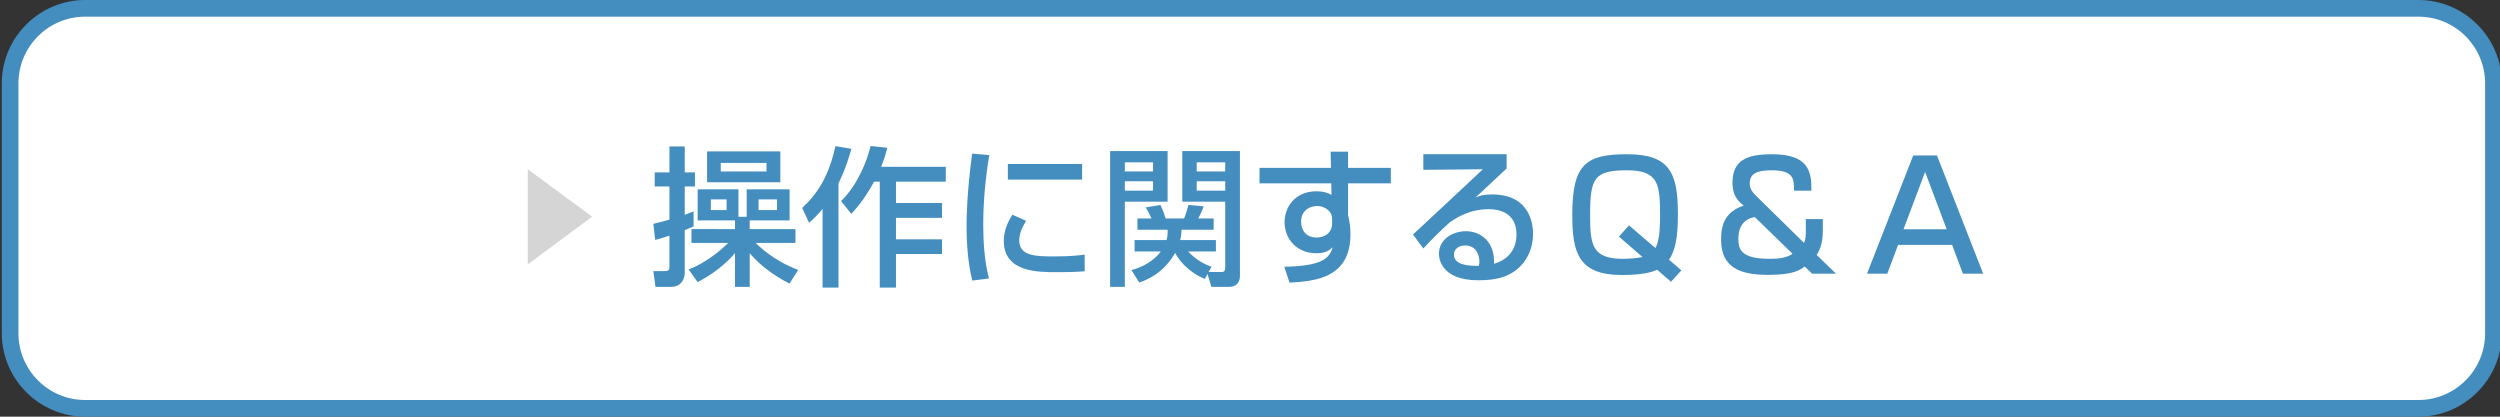
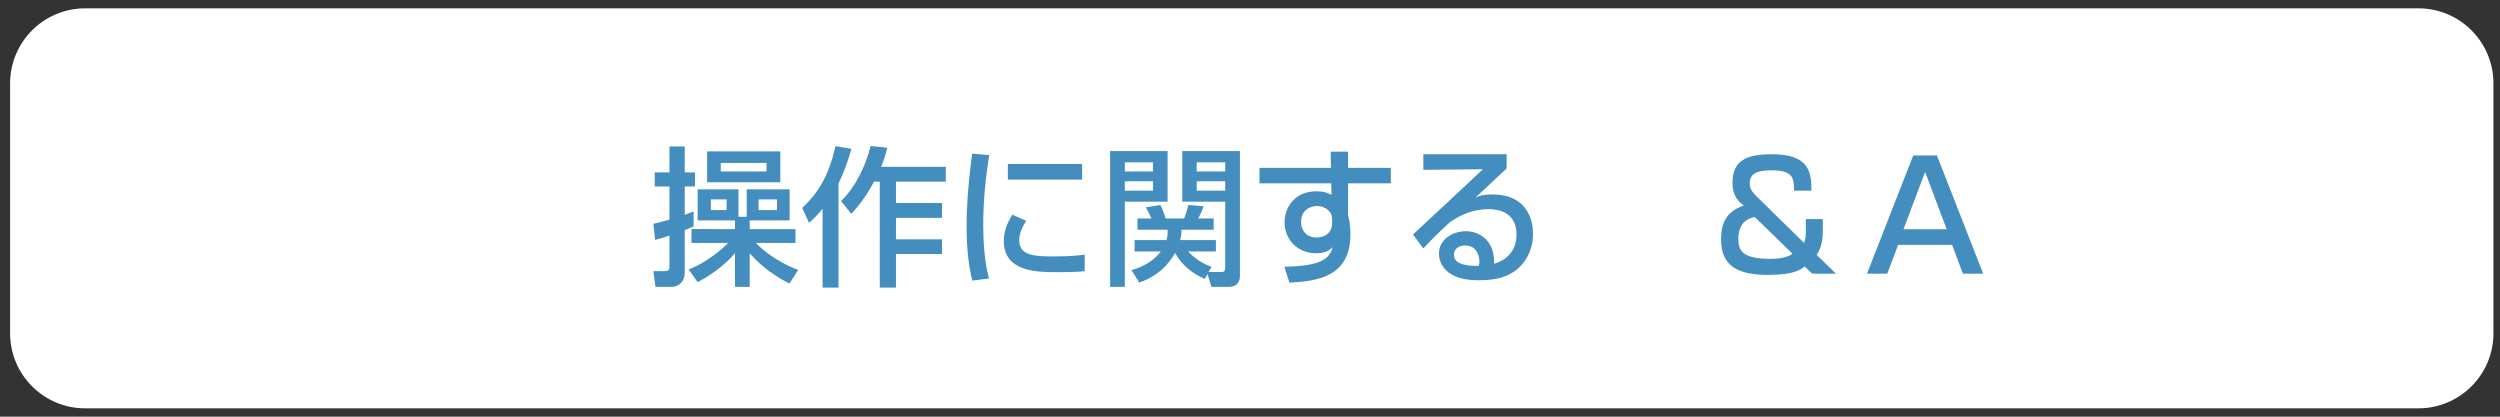
<svg xmlns="http://www.w3.org/2000/svg" version="1.1" id="レイヤー_1" x="0px" y="0px" width="300px" height="50px" viewBox="0 0 300 50" enable-background="new 0 0 300 50" xml:space="preserve">
  <rect x="0" y="0" width="300" height="50" fill="#333333" stroke="none" />
  <g>
    <g>
      <path fill="#FFFFFF" d="M10.214,49c-4.963,0-9-4.037-9-9V10c0-4.962,4.037-9,9-9h279.999c4.963,0,9,4.038,9,9v30    c0,4.963-4.037,9-9,9H10.214z" />
-       <path fill="#438DBF" d="M290.213,2c4.412,0,8,3.589,8,8v30c0,4.411-3.588,8-8,8H10.214c-4.411,0-8-3.589-8-8V10    c0-4.411,3.589-8,8-8H290.213 M290.213,0H10.214c-5.5,0-10,4.5-10,10v30c0,5.5,4.5,10,10,10h279.999c5.5,0,10-4.5,10-10V10    C300.213,4.5,295.713,0,290.213,0L290.213,0z" />
    </g>
    <g>
-       <path fill="#D5D5D5" d="M63.333,20.306l7.723,5.696l-7.723,5.722V20.306z" />
      <path fill="#438DBF" d="M78.405,26.862c0.505-0.126,0.919-0.216,1.928-0.504v-3.979h-1.766v-1.692h1.766v-3.115h1.836v3.115h1.225    v1.692h-1.225v3.403c0.342-0.126,0.54-0.198,1.063-0.414v1.8c-0.288,0.126-0.54,0.234-1.063,0.45v5.114    c0,0.899-0.559,1.692-1.639,1.692h-1.872l-0.253-1.891h1.352c0.468,0,0.576-0.145,0.576-0.486v-3.781    c-0.667,0.234-1.189,0.396-1.711,0.522L78.405,26.862z M82.638,32.336c2.178-0.828,4.087-2.503,4.734-3.187h-4.393v-1.657H88.2    v-1.044h-4.482v-3.728h4.896v3.295h0.991v-3.295h5.149v3.728h-4.789v1.044h5.491v1.657h-4.771c0.306,0.306,2.034,2.088,5.096,3.24    l-1.044,1.639c-1.801-0.918-3.457-2.106-4.771-3.637v4.033H88.2v-4.052c-0.27,0.324-1.746,2.071-4.482,3.476L82.638,32.336z     M93.639,18.166v3.709h-8.787v-3.709H93.639z M85.302,23.928v1.278h1.891v-1.278H85.302z M86.49,19.552v1.026h5.491v-1.026H86.49z     M91.028,23.928v1.278h2.214v-1.278H91.028z" />
      <path fill="#438DBF" d="M98.71,25.062c-0.647,0.792-1.134,1.242-1.62,1.675l-0.828-1.782c1.999-1.873,3.205-3.926,3.997-7.419    l1.908,0.324c-0.252,0.864-0.666,2.359-1.548,4.142v12.514H98.71V25.062z M106.471,17.733c-0.144,0.595-0.306,1.242-0.738,2.287    h7.761v1.782h-5.979v2.557h5.528v1.782h-5.528v2.575h5.528v1.765h-5.528v4.033h-1.943V21.803h-0.686    c-1.205,2.215-2.178,3.259-2.736,3.854l-1.225-1.531c1.999-1.926,3.133-4.843,3.547-6.607L106.471,17.733z" />
      <path fill="#438DBF" d="M118.709,18.616c-0.45,2.755-0.72,5.527-0.72,8.318c0,2.16,0.144,4.393,0.684,6.481l-1.998,0.252    c-0.522-2.106-0.685-4.339-0.685-6.644c0-0.973,0.036-3.854,0.667-8.589L118.709,18.616z M123.139,26.502    c-0.396,0.631-0.829,1.423-0.829,2.341c0,1.927,2.035,1.927,4.304,1.927c1.837,0,2.881-0.126,3.548-0.216v1.998    c-1.189,0.108-2.557,0.108-3.295,0.108c-2.359,0-6.41,0-6.41-3.745c0-1.404,0.611-2.467,1.025-3.151L123.139,26.502z     M129.854,19.678v1.873h-8.912v-1.873H129.854z" />
      <path fill="#438DBF" d="M133.216,18.13h6.896v6.067h-5.132v10.228h-1.765V18.13z M134.98,19.48v1.098h3.386V19.48H134.98z     M134.98,21.749v1.134h3.386v-1.134H134.98z M144.577,33.471c-1.512-0.631-2.809-1.729-3.564-3.115    c-1.44,2.503-3.439,3.241-4.304,3.547l-0.937-1.494c0.559-0.145,2.323-0.648,3.529-2.233h-3.15v-1.368h3.835    c0.144-0.504,0.144-0.864,0.126-1.242h-3.619v-1.351h1.692c-0.162-0.36-0.504-1.008-0.685-1.332l1.747-0.288    c0.233,0.45,0.522,1.242,0.63,1.62h2.215c0.198-0.432,0.432-1.278,0.521-1.62l1.819,0.162c-0.091,0.342-0.396,1.008-0.648,1.458    h1.854v1.351h-3.854c-0.018,0.433-0.035,0.738-0.162,1.242h4.286v1.368h-3.331c0.918,0.973,1.873,1.513,2.809,1.837l-0.359,0.63    h1.548c0.306,0,0.45-0.107,0.45-0.558v-7.887h-5.149V18.13h6.914v14.998c0,0.631-0.324,1.297-1.297,1.297h-2.124l-0.469-1.549    L144.577,33.471z M143.605,19.48v1.098h3.421V19.48H143.605z M143.605,21.749v1.134h3.421v-1.134H143.605z" />
      <path fill="#438DBF" d="M159.678,18.202h2.088v1.944h5.133v1.854h-5.133v3.817c0.127,0.521,0.289,1.224,0.289,2.286    c0,5.239-4.178,5.636-7.311,5.815l-0.629-1.908c4.465-0.09,5.4-0.954,5.814-2.341c-0.396,0.343-0.811,0.721-1.98,0.721    c-2.268,0-3.799-1.657-3.799-3.728c0-1.71,1.152-3.709,3.854-3.709c0.811,0,1.297,0.18,1.781,0.433l-0.035-1.387h-8.607v-1.854    h8.572L159.678,18.202z M159.857,26.43c0-0.558-0.125-0.846-0.359-1.098c-0.396-0.414-0.936-0.612-1.459-0.612    c-0.811,0-1.908,0.504-1.908,1.891c0,1.08,0.666,1.891,1.855,1.891c0.99,0,1.871-0.559,1.871-1.729V26.43z" />
      <path fill="#438DBF" d="M180.793,18.508v1.711c-0.846,0.773-2.18,2.052-3.025,2.826c-0.197,0.198-0.377,0.36-0.738,0.666    c0.523-0.216,0.9-0.378,2.035-0.378c4.664,0,4.896,3.781,4.896,4.718c0,1.872-0.809,3.475-2.178,4.465    c-0.918,0.648-2.07,1.116-4.393,1.116c-4.719,0-4.719-2.935-4.719-3.187c0-1.765,1.711-2.701,3.223-2.701    c1.748,0,3.512,1.225,3.387,3.907c2.699-0.773,2.699-3.097,2.699-3.511c0-2.593-2.053-3.043-3.313-3.043    c-1.746,0-3.277,0.576-4.699,1.585c-1.35,1.224-2.215,2.106-3.168,3.133l-1.244-1.675c0.434-0.378,7.4-6.896,8.391-7.832    l-7.146,0.071v-1.872H180.793z M177.533,31.363c0-0.126-0.053-1.908-1.709-1.908c-0.848,0-1.352,0.486-1.352,1.099    c0,1.35,2.035,1.35,2.988,1.35C177.516,31.651,177.533,31.525,177.533,31.363z" />
-       <path fill="#438DBF" d="M198.865,32.372c-1.045,0.522-3.008,0.63-4.213,0.63c-5.258,0-5.979-2.683-5.979-7.256    c0-6.104,1.693-7.238,6.59-7.238c5.168,0,6.086,2.305,6.086,7.238c0,2.791-0.324,4.321-1.063,5.42l1.477,1.278l-1.242,1.368    L198.865,32.372z M194.273,28.393l1.207-1.351l3.168,2.719c0.324-0.576,0.559-1.476,0.559-3.907c0-3.763-0.18-5.419-3.979-5.419    c-3.943,0-4.412,0.972-4.412,5.312c0,3.547,0.162,5.312,3.926,5.312c0.719,0,1.656-0.072,2.357-0.216L194.273,28.393z" />
      <path fill="#438DBF" d="M215.281,22.883c0-1.386,0-2.448-2.684-2.448c-1.873,0-2.629,0.45-2.629,1.603    c0,0.594,0.289,1.008,0.865,1.566l5.652,5.546c0.217-0.486,0.217-0.937,0.217-1.747v-1.116h2.035v1.314    c0,0.594,0,1.908-0.738,2.989l2.322,2.25h-2.863l-0.9-0.864c-0.469,0.378-1.277,1.009-4.375,1.009    c-3.26,0-5.654-0.811-5.654-4.214c0-1.908,0.541-3.366,2.719-4.104c-0.486-0.379-1.35-1.026-1.35-2.719    c0-2.684,1.656-3.439,4.734-3.439c4.34,0,4.771,1.999,4.736,4.375H215.281z M210.58,26.052c-0.432,0.055-1.98,0.378-1.98,2.611    c0,1.404,0.486,2.395,3.801,2.395c0.449,0,1.926,0,2.699-0.612L210.58,26.052z" />
      <path fill="#438DBF" d="M237.98,32.84h-2.432l-1.297-3.457h-6.48l-1.297,3.457h-2.432l5.547-14.188h2.844L237.98,32.84z     M228.42,27.511h5.186l-2.594-6.878L228.42,27.511z" />
    </g>
  </g>
</svg>